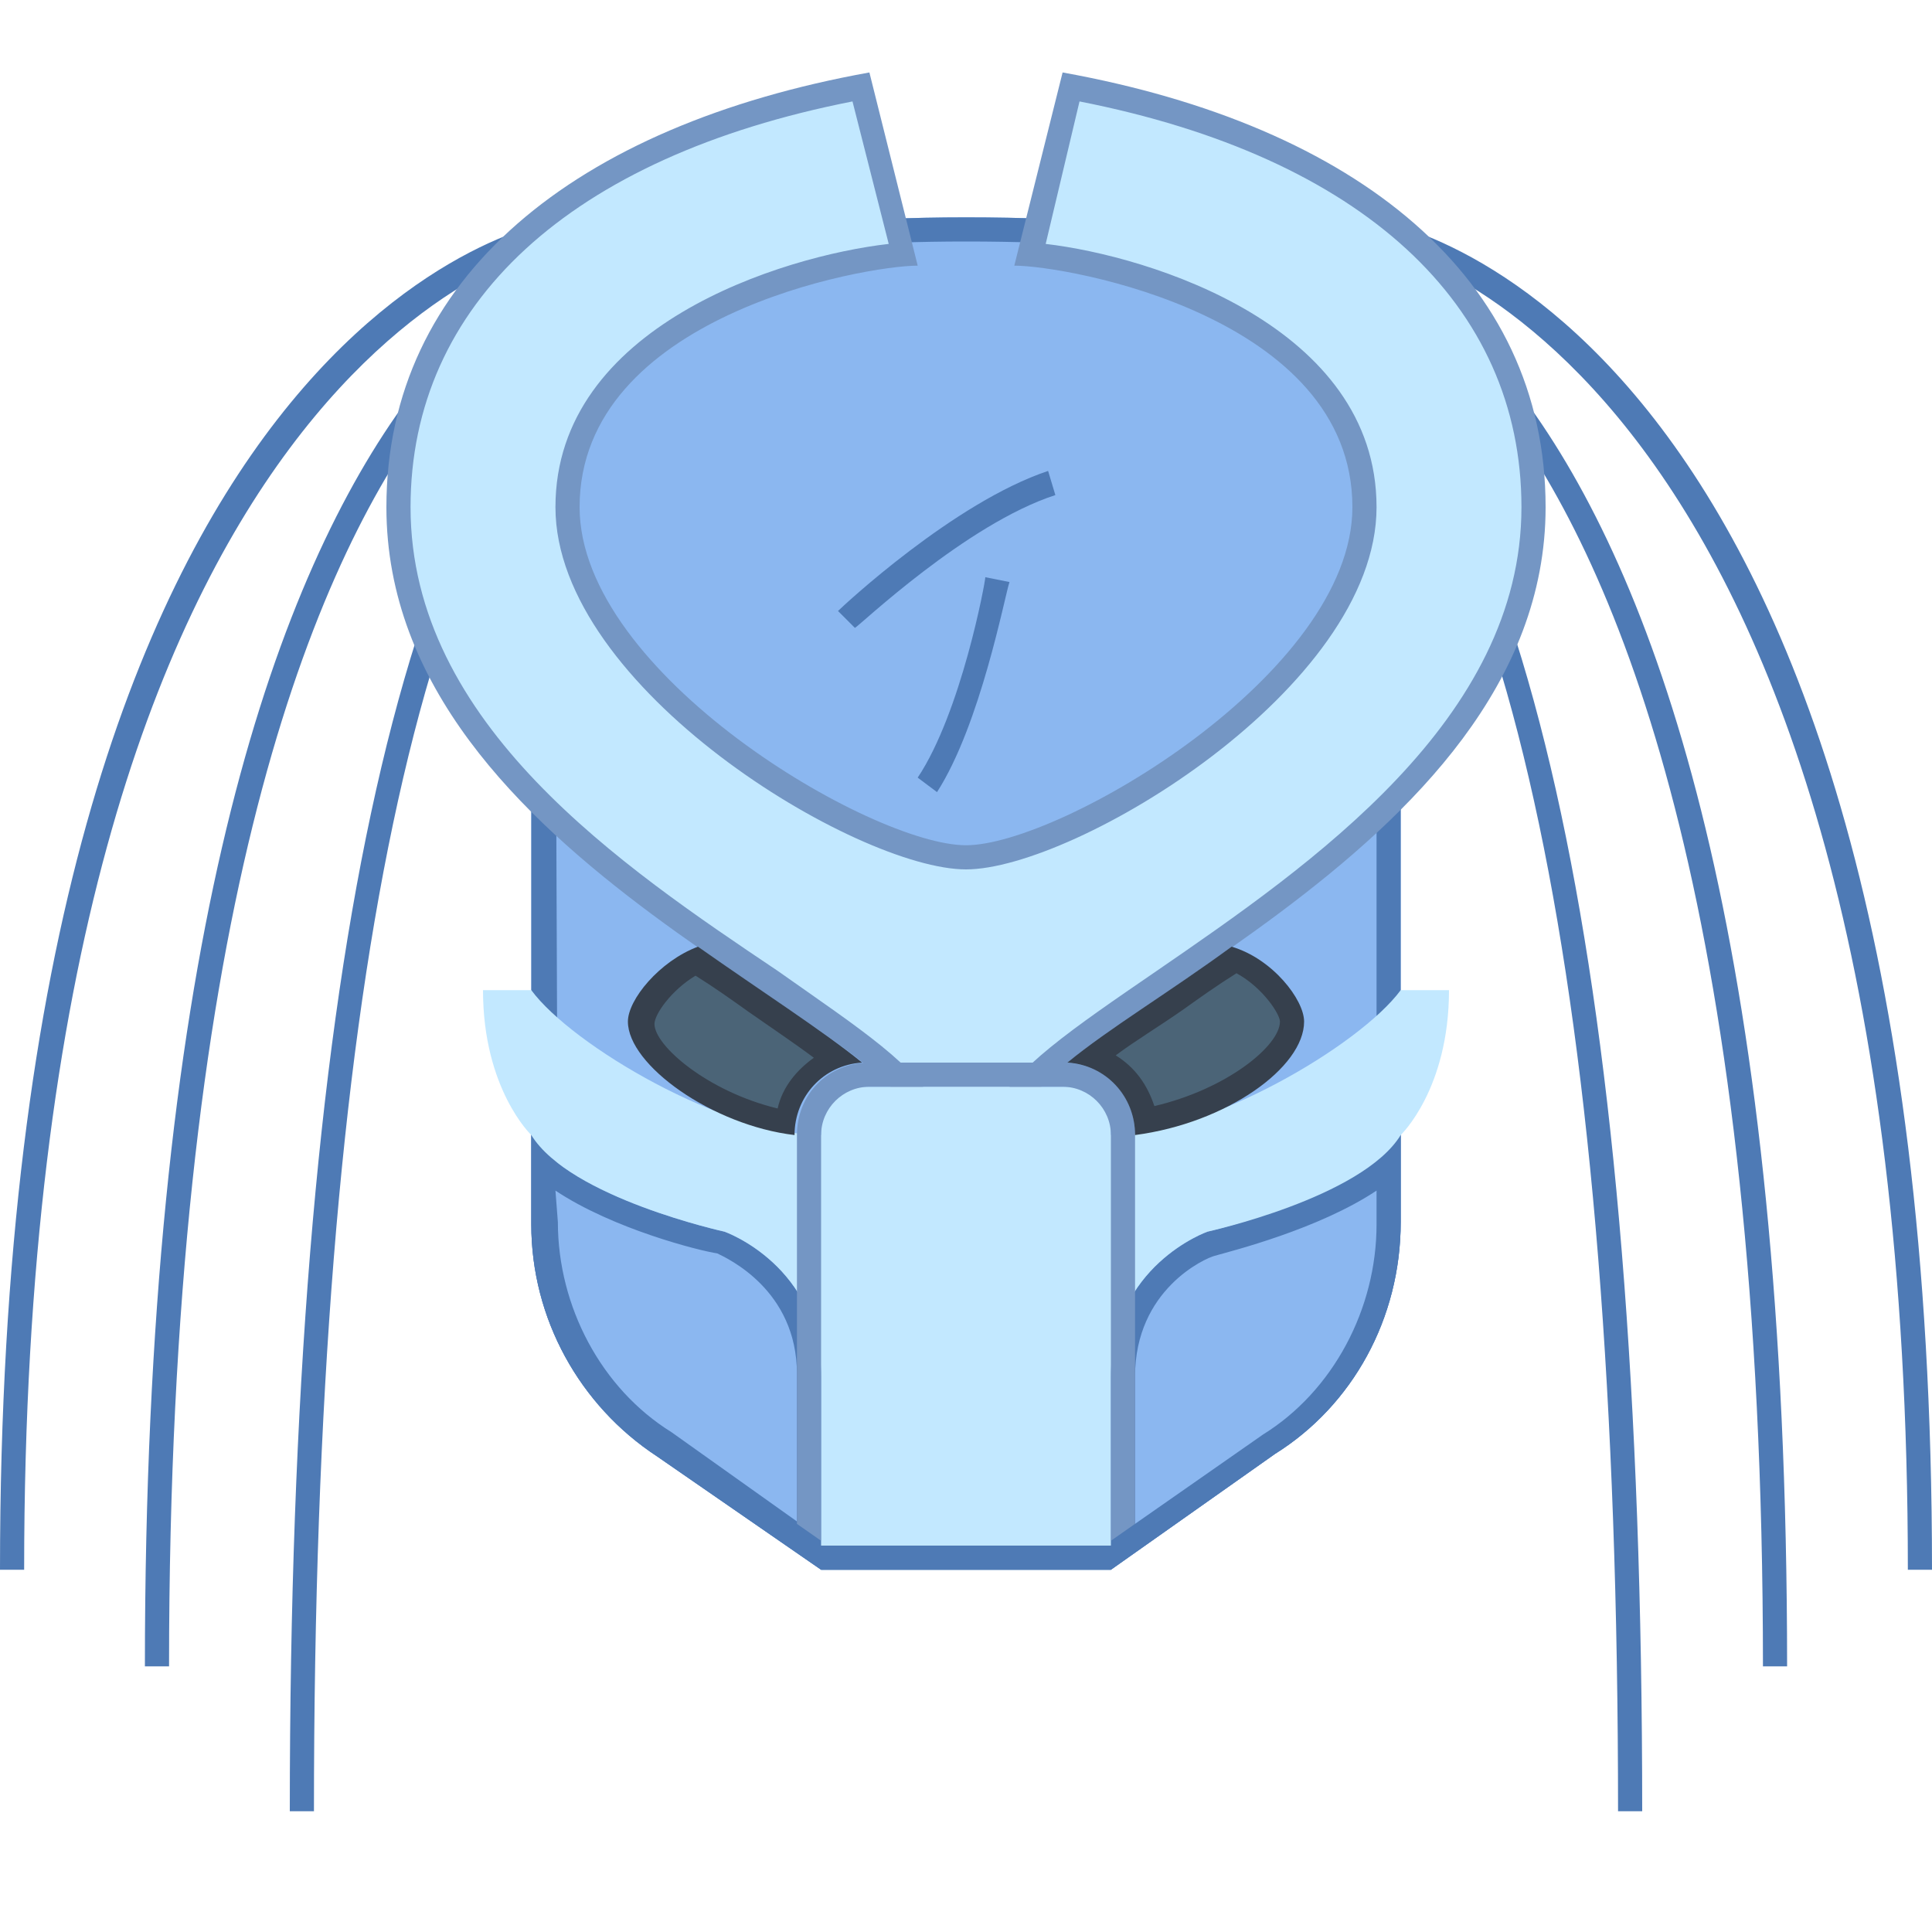
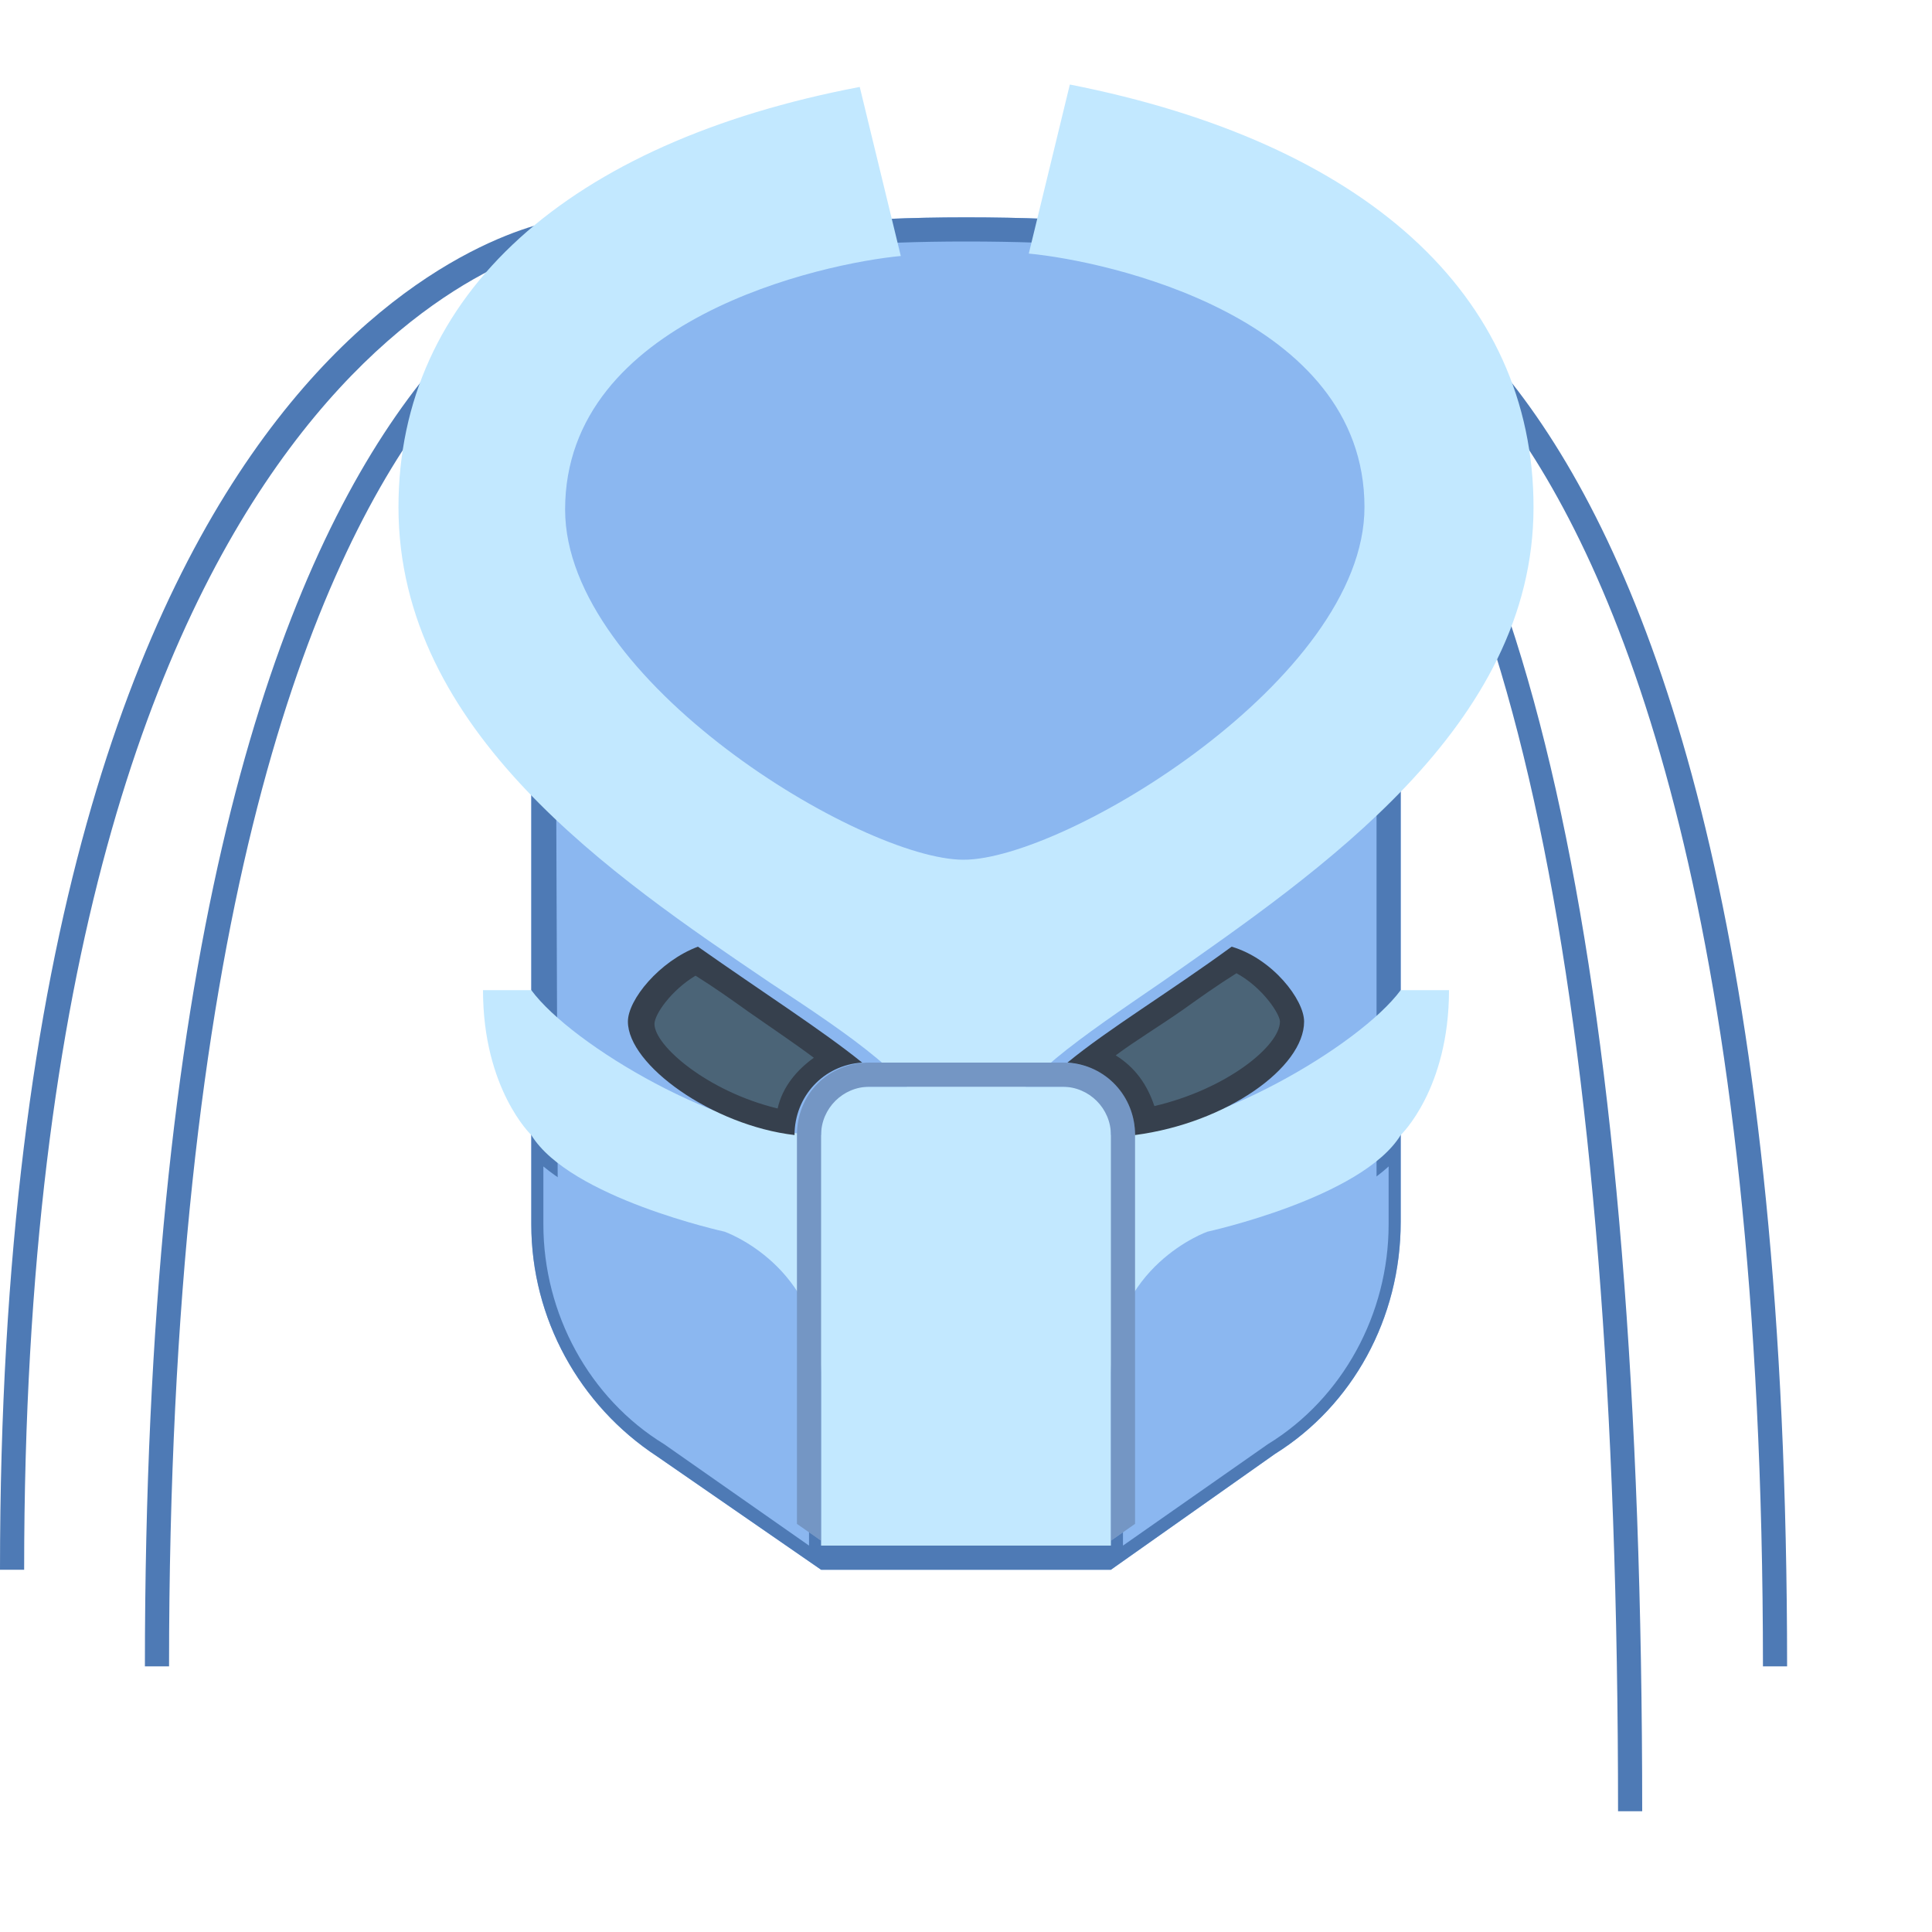
<svg xmlns="http://www.w3.org/2000/svg" viewBox="0 0 80 80" width="80px" height="80px">
  <path fill="#8bb7f0" d="M40,9c-18.7,0-18,5.8-18,16l0,25.7c0,3.9,2,7.5,5.2,9.6L34,65h12l6.8-4.8c3.2-2,5.2-5.6,5.2-9.6V25 C58,14.5,59,9,40,9z" />
  <path fill="#4e7ab5" d="M1,65H0C0,12.5,22.9,9.1,23.2,9.1l0,1l0-0.5l0,0.5C22.9,10.1,1,14.4,1,65z" />
  <path fill="#4e7ab5" d="M7,69H6C6,10.8,26.2,9.1,28.5,9.1v1c-1,0-5.9,0.4-10.9,7.2C12.7,24,7,38.4,7,69z" />
-   <path fill="#4e7ab5" d="M13 75h-1c0-34.1 4.5-55.2 13.4-62.7l.6.8C17.4 20.4 13 41.2 13 75zM79 65h1C80 12.5 57.1 9.1 56.8 9.1l0 1 0-.5 0 .5C57.1 10.1 79 14.4 79 65z" />
  <path fill="#4e7ab5" d="M73,69h1C74,10.8,53.8,9.1,51.5,9.1v1c1,0,5.9,0.4,10.9,7.2C67.3,24,73,38.4,73,69z" />
  <path fill="#4e7ab5" d="M67,75h1c0-34.1-4.5-55.2-13.4-62.7l-0.6,0.8C62.6,20.4,67,41.2,67,75z" />
  <path fill="#8bb7f0" d="M34.2,64.5l-6.6-4.7c-3.1-1.9-5-5.4-5-9.1l0-26.8c0-4.8,0-8.6,2.4-11c2.4-2.4,7-3.4,15.1-3.4 c8.3,0,13,1,15.3,3.3c2.3,2.3,2.3,5.8,2.2,10.7l0,1.5v25.7c0,3.7-1.9,7.2-5,9.1l-6.7,4.7H34.2z" />
  <path fill="#4e7ab5" d="M40,10c8.1,0,12.7,1,14.9,3.2C57,15.3,57,18.8,57,23.5c0,0.5,0,1,0,1.5v25.7c0,3.5-1.8,6.9-4.7,8.7 l0,0l0,0L45.7,64H34.3l-6.5-4.6l0,0l0,0c-2.9-1.8-4.7-5.2-4.7-8.7L23,25l0-1.1c0-4.9,0-8.4,2.2-10.6C27.5,11,32.2,10,40,10 M40,9 c-18.7,0-18,5.8-18,16l0,25.7c0,3.9,2,7.5,5.2,9.6L34,65h12l6.8-4.8c3.2-2,5.2-5.6,5.2-9.6V25C58,14.5,59,9,40,9L40,9z" />
  <path fill="#8bb7f0" d="M46.5,57c0-4.1,3.5-5.5,3.7-5.5c0.2,0,5-1.1,7.3-3.2v2.4c0,3.7-1.9,7.2-5,9.1l-6,4.2V57z M27.5,59.8c-3.1-1.9-5-5.4-5-9.1v-2.4c2.4,2,7.2,3.1,7.4,3.2c0.1,0,3.6,1.4,3.6,5.5v7L27.5,59.8z" />
-   <path fill="#4e7ab5" d="M23,49.3c2.4,1.6,6,2.5,6.7,2.6c0.4,0.2,3.3,1.5,3.3,5v6.1l-5.2-3.7l0,0l0,0 c-2.9-1.8-4.7-5.2-4.7-8.7L23,49.3 M57,49.3v1.4c0,3.5-1.8,6.9-4.7,8.7l0,0l0,0L47,63.1V57c0-3.6,2.9-4.9,3.3-5 C51,51.8,54.6,50.9,57,49.3 M22,47l0,3.7c0,3.9,2,7.5,5.2,9.6L34,65h12l6.8-4.8c3.2-2,5.2-5.6,5.2-9.6V47c-1.6,2.5-8,4-8,4 s-4,1.4-4,6v7H34v-7c0-4.6-4-6-4-6S23.6,49.6,22,47L22,47z" />
  <path fill="#c2e8ff" d="M38.4,46.5c-0.4-1.7-3-3.5-6.5-5.8C25.4,36.3,16.5,30.3,16.5,21c0-8.8,7-15.1,19.1-17.4l1.7,7 c-3.2,0.3-13.9,2.6-13.9,10.5c0,7.1,12.3,14.5,16.5,14.5S56.5,28.1,56.5,21c0-7.9-10.7-10.2-13.9-10.5l1.7-7 C56.5,5.9,63.5,12.2,63.5,21c0,9.1-8.9,15.1-15.3,19.6c-3.5,2.4-6.2,4.2-6.6,5.9L38.4,46.5L38.4,46.5z" />
-   <path fill="#7496c4" d="M44.7,4.2C56.4,6.5,63,12.6,63,21c0,8.8-8.7,14.8-15.1,19.2c-3.5,2.4-6,4.1-6.7,5.8h-2.4 c-0.7-1.8-3.2-3.4-6.6-5.8C25.8,35.9,17,30,17,21c0-8.4,6.6-14.5,18.3-16.8l1.5,5.9C32.4,10.6,23,13.5,23,21c0,7.5,12.5,15,17,15 s17-7.5,17-15c0-7.5-9.4-10.4-13.7-10.9L44.7,4.2 M44,3l-2,8c2.2,0,14,2.1,14,10c0,6.9-12.1,14-16,14s-16-7.1-16-14 c0-7.9,11.8-10,14-10l-2-8c-12.2,2.2-20,8.5-20,18c0,14.8,22,21.5,22,26h4c0-4.5,22-11.4,22-26C64,11.5,56.2,5.2,44,3L44,3z" />
-   <path fill="#4e7ab5" d="M35.4 26l-.7-.7c.2-.2 4.8-4.5 8.7-5.8l.3 1C40 21.7 35.6 25.9 35.4 26zM38.8 32.8L38 32.2c1.8-2.7 2.8-8.1 2.8-8.3l1 .2C41.6 24.7 40.6 30 38.8 32.8z" />
  <path fill="none" d="M44,45h-8c-1.1,0-2,0.9-2,2v15.3h0.7h10.7H46V47C46,45.9,45.1,45,44,45z" />
  <g>
    <path fill="#c2e8ff" d="M58,41c-1.7,2.3-8,6-12,6v-2H34v2c-4,0-10.3-3.7-12-6h-2c0,4.1,2,6,2,6c1.6,2.6,8,4,8,4s4,1.4,4,6v7 h12v-7c0-4.6,4-6,4-6s6.4-1.4,8-4c0,0,2-1.9,2-6H58z" />
  </g>
  <g>
    <path fill="#7496c4" d="M47,63.1V47c0-1.7-1.3-3-3-3h-8c-1.7,0-3,1.3-3,3v16.1l1,0.7V47c0-1.1,0.9-2,2-2h8c1.1,0,2,0.9,2,2 v16.8L47,63.1z" />
  </g>
  <g>
    <path fill="#4b6477" d="M32.5,46.4c-3.1-0.6-6-2.7-6-4.1c0-0.6,0.9-1.9,2.3-2.5c0.8,0.6,1.7,1.1,2.4,1.7 c1.3,0.8,2.4,1.6,3.3,2.3C33.6,44.3,32.7,45.2,32.5,46.4z" />
    <path fill="#36404d" d="M28.8,40.4c0.8,0.5,1.5,1,2.2,1.5c1,0.7,1.9,1.3,2.7,1.9c-0.7,0.5-1.3,1.2-1.5,2.1 c-2.9-0.7-5.1-2.6-5.1-3.5C27.1,42,27.8,41,28.8,40.4 M28.9,39.2c-1.6,0.6-2.9,2.2-2.9,3.1c0,1.8,3.5,4.3,6.9,4.7 c0-1.6,1.2-2.9,2.8-3C34.1,42.7,31.6,41.1,28.9,39.2L28.9,39.2z" />
    <g>
      <path fill="#4b6477" d="M47.5,46.4c-0.2-1.2-1-2.2-2.1-2.6c1-0.7,2.1-1.5,3.4-2.4c0.8-0.5,1.5-1.1,2.4-1.6 c1.4,0.6,2.4,2,2.4,2.6C53.5,43.8,50.8,45.8,47.5,46.4z" />
      <path fill="#36404d" d="M51.2,40.3c1.1,0.6,1.8,1.7,1.8,2c0,1-2.2,2.8-5.2,3.5c-0.3-0.9-0.8-1.6-1.6-2.1 c0.8-0.6,1.8-1.2,2.8-1.9C49.7,41.3,50.4,40.8,51.2,40.3 M51,39.2c-2.6,1.9-5.1,3.4-6.8,4.8c1.6,0.1,2.8,1.4,2.8,3 c3.8-0.5,7-2.8,7-4.7C54,41.4,52.7,39.7,51,39.2L51,39.2z" />
    </g>
  </g>
</svg>